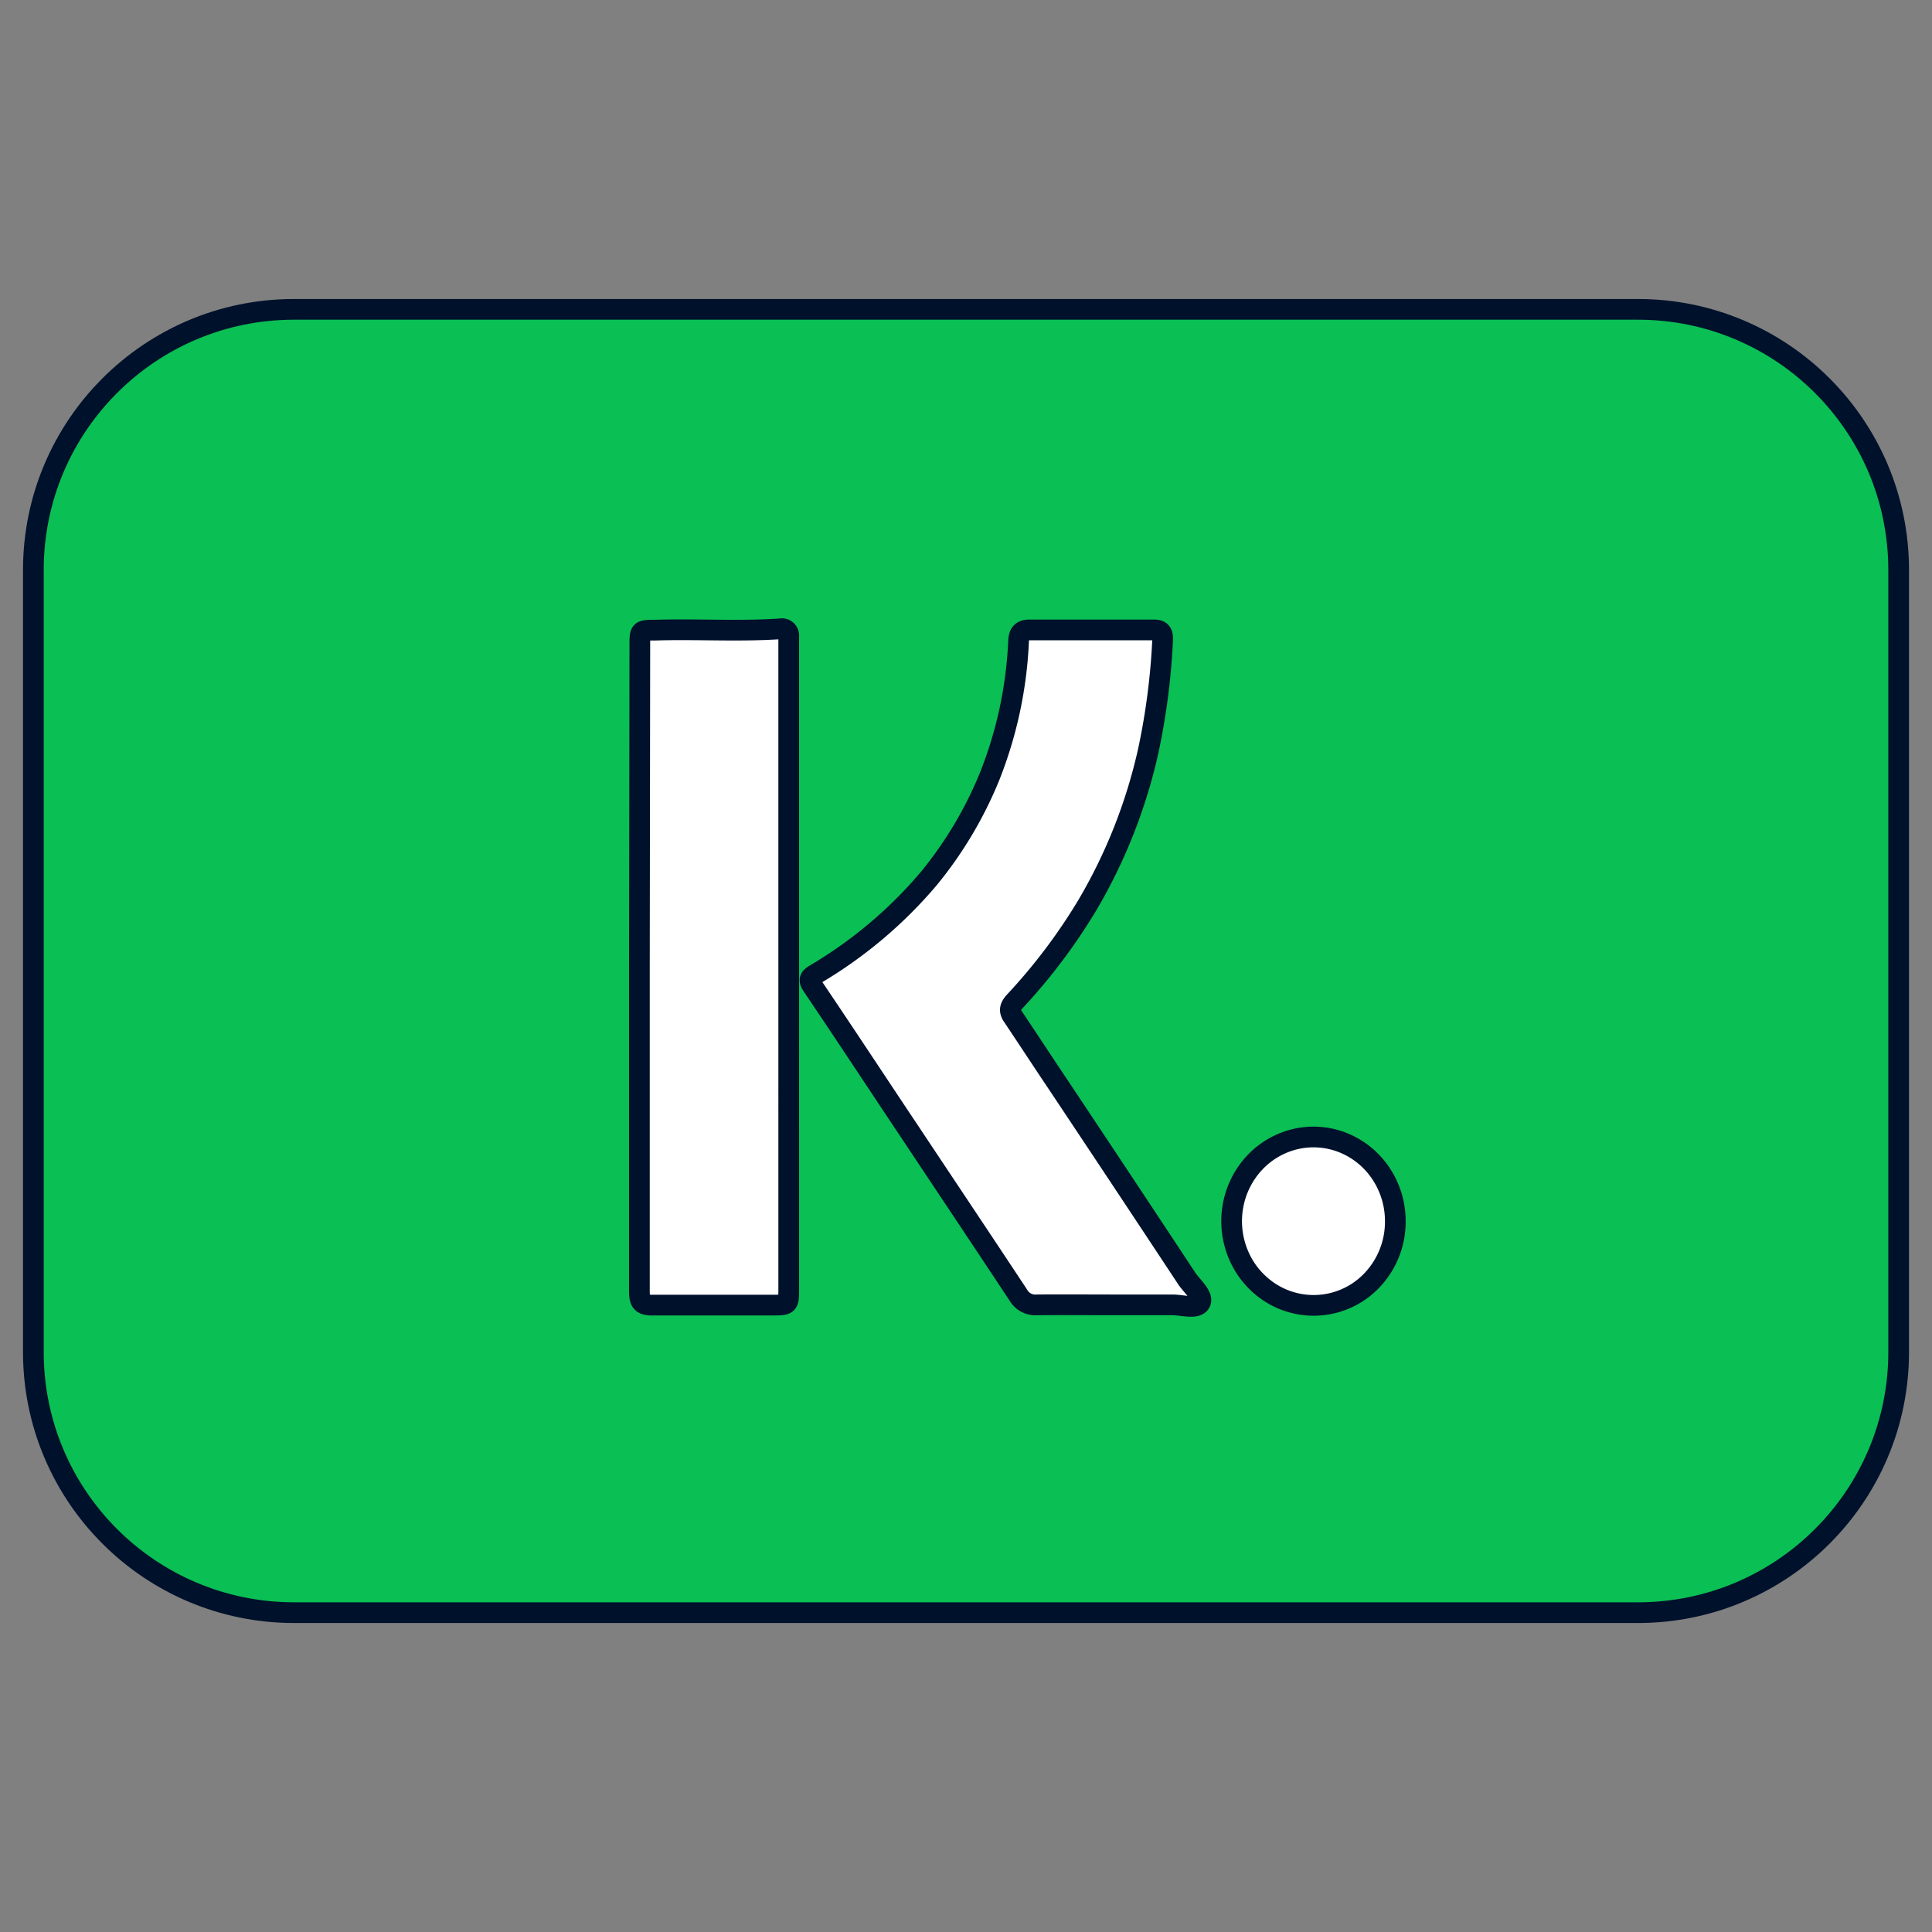
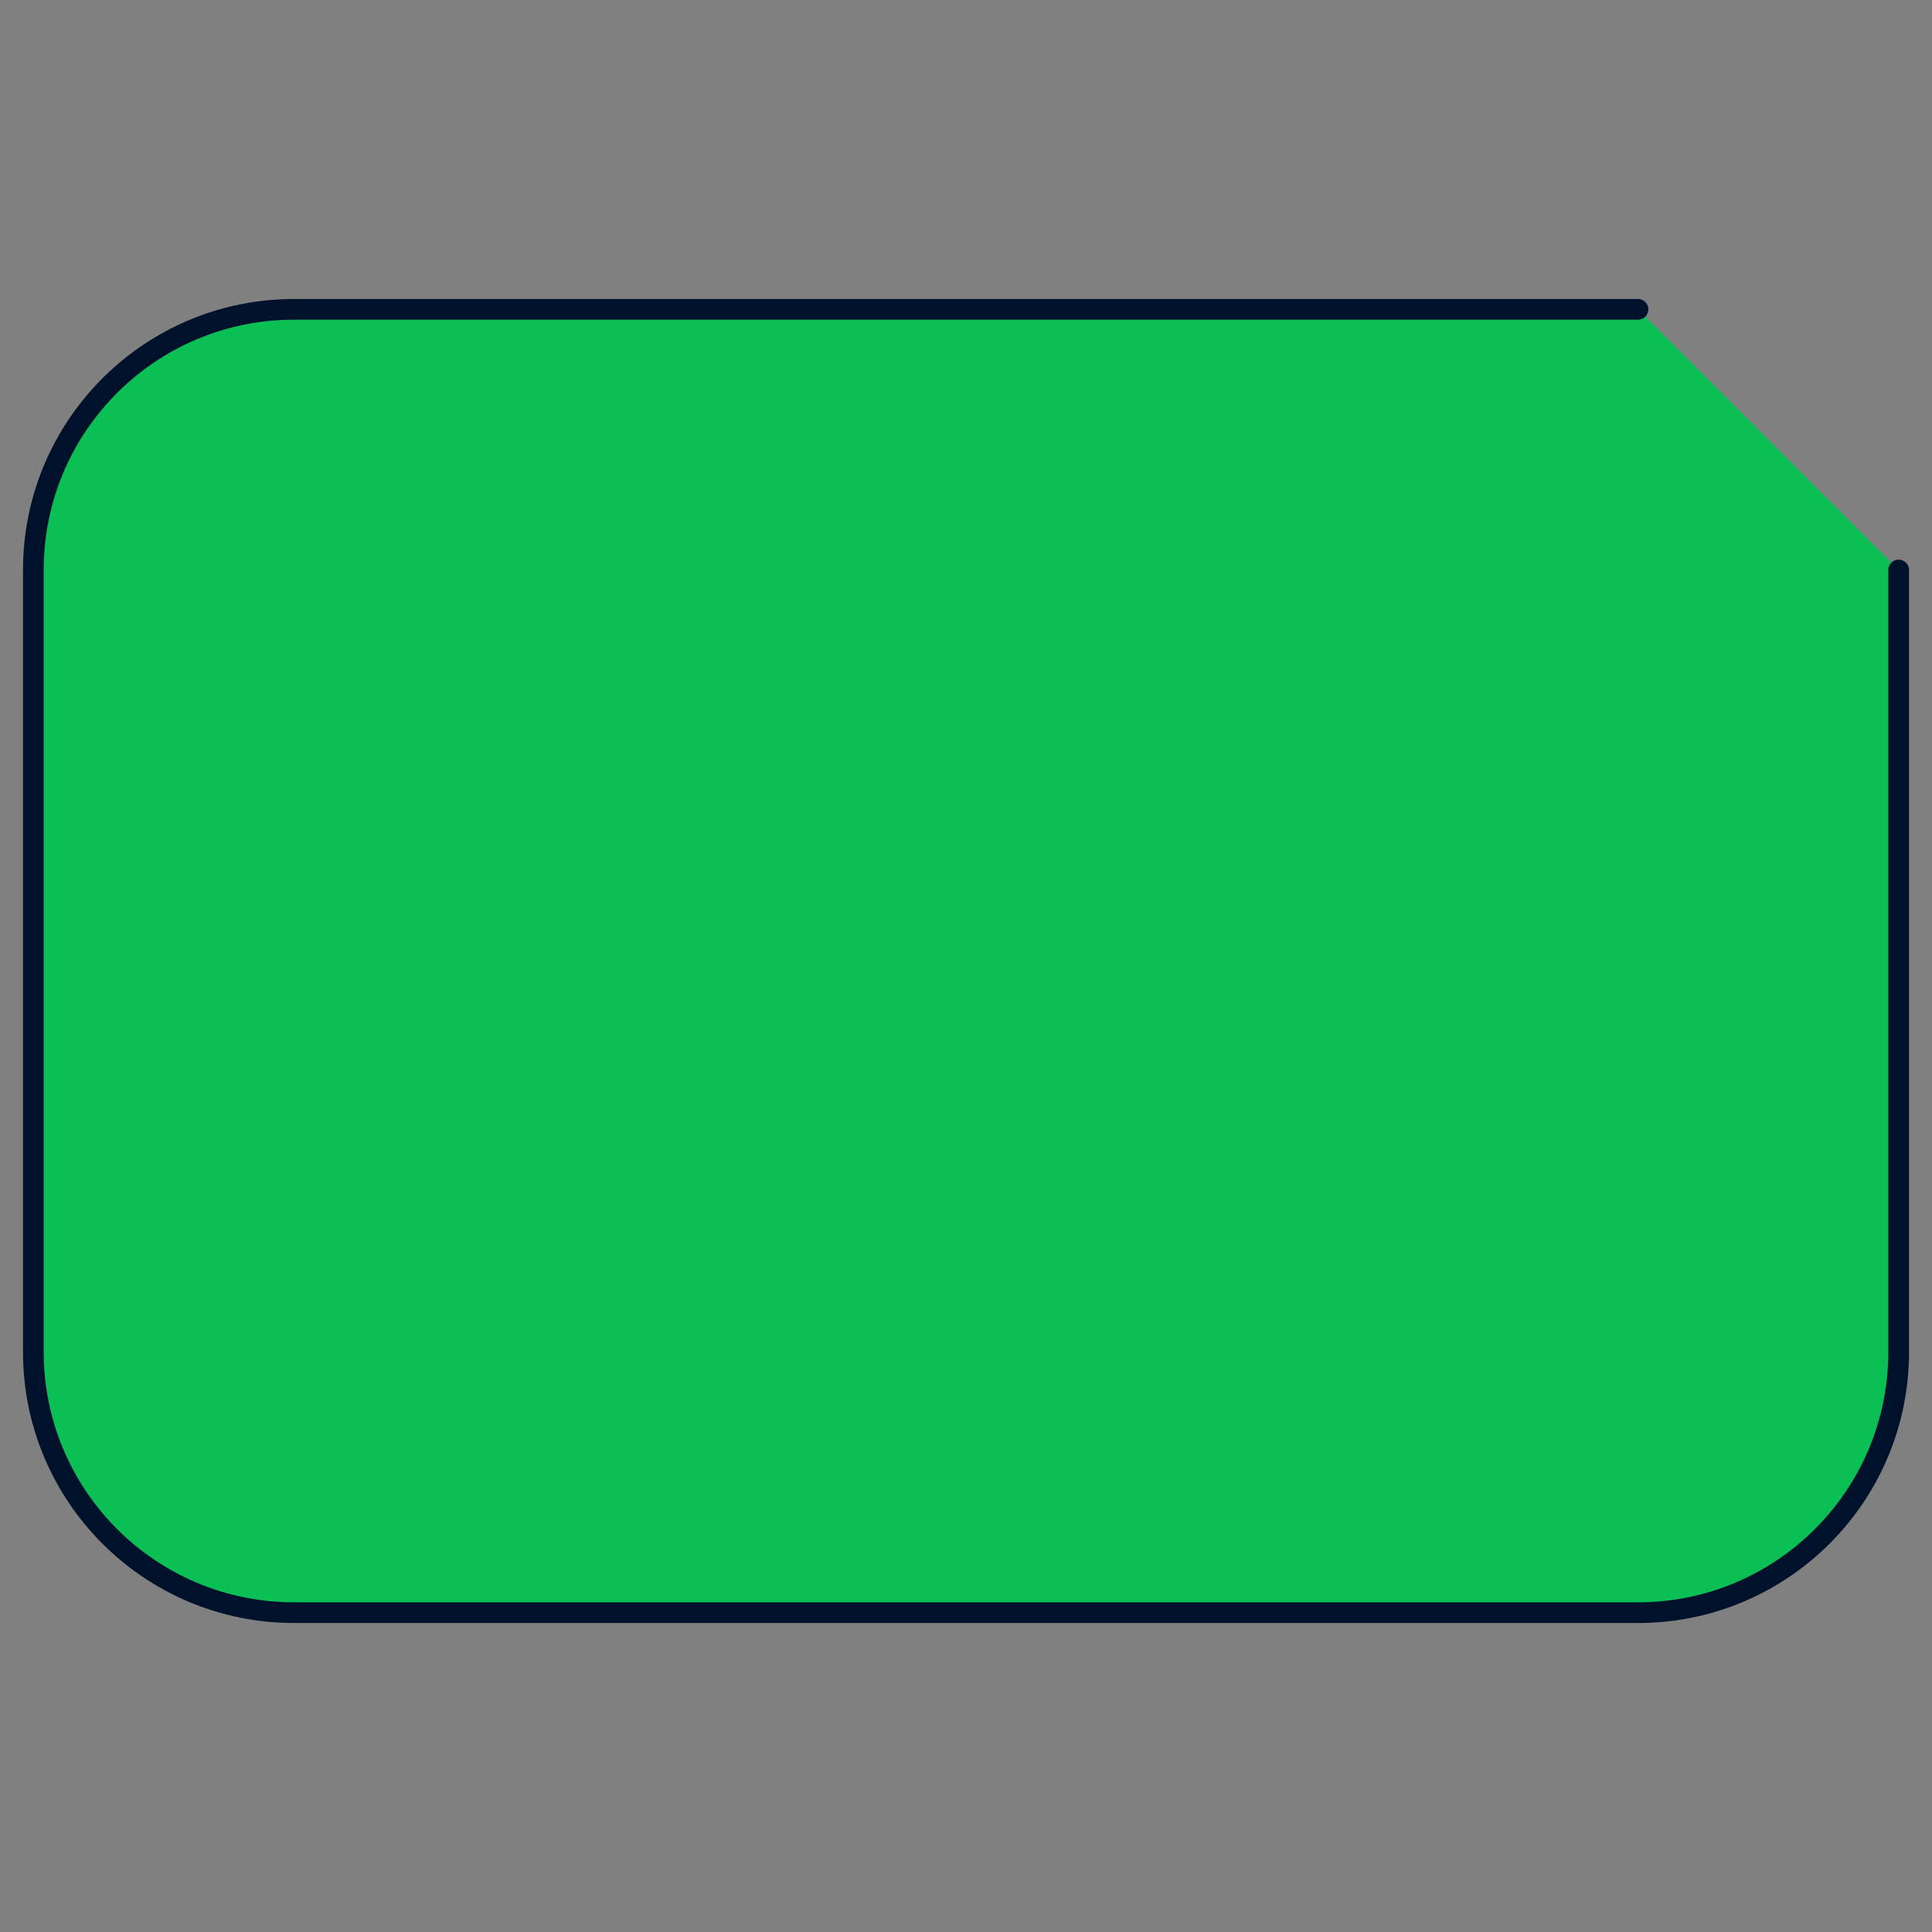
<svg xmlns="http://www.w3.org/2000/svg" fill="none" viewBox="0 0 140 140">
  <rect x="0" y="0" width="140" height="140" fill="#808080" stroke="none" />
-   <path fill="#0ABF53" stroke="#00112C" stroke-linecap="round" stroke-linejoin="round" stroke-width="1.5" d="M118.695 22.417h-97.39c-10.431 0-18.888 8.456-18.888 18.888v56.666c0 10.432 8.457 18.888 18.889 18.888h97.389c10.432 0 18.889-8.456 18.889-18.888V41.305c0-10.432-8.457-18.888-18.889-18.888" />
-   <path fill="#fff" stroke="#00112C" stroke-linecap="round" stroke-linejoin="round" stroke-width="1.5" d="M80.721 94.556h4.249c.688 0 1.742.33 2.002-.157s-.596-1.18-.978-1.76a3775 3775 0 0 0-9.46-14.26c-1.055-1.572-2.08-3.144-3.134-4.717-.32-.456-.198-.739.153-1.116a41.6 41.6 0 0 0 5.227-6.933 38.5 38.5 0 0 0 4.432-11.225 49.5 49.5 0 0 0 1.04-8.097c0-.55-.245-.644-.658-.644h-9.002c-.52 0-.748.22-.78.77a30.1 30.1 0 0 1-2.093 9.826 28.8 28.8 0 0 1-4.402 7.405 32.2 32.2 0 0 1-8.207 6.933c-.443.267-.55.409-.214.896 2.37 3.506 4.692 7.043 7.046 10.565 2.613 3.93 5.242 7.86 7.84 11.791.136.238.335.431.572.56.238.127.506.184.773.163 1.865-.016 3.73 0 5.594 0M46.333 70.188v23.394c0 .77.199 1.006.948.99h8.65c1.223 0 1.223 0 1.223-1.226V46.118a.52.52 0 0 0-.16-.434.49.49 0 0 0-.436-.116c-3.057.205-6.114 0-9.079.095-1.115 0-1.115 0-1.115 1.147zm54.776 18.253a6.2 6.2 0 0 0-1.036-3.395 5.96 5.96 0 0 0-2.7-2.223 5.78 5.78 0 0 0-3.447-.294 5.9 5.9 0 0 0-3.02 1.734 6.17 6.17 0 0 0-1.567 3.172 6.26 6.26 0 0 0 .42 3.531 6.05 6.05 0 0 0 2.266 2.69 5.826 5.826 0 0 0 7.438-.928 6.16 6.16 0 0 0 1.646-4.287" />
+   <path fill="#0ABF53" stroke="#00112C" stroke-linecap="round" stroke-linejoin="round" stroke-width="1.5" d="M118.695 22.417h-97.39c-10.431 0-18.888 8.456-18.888 18.888v56.666c0 10.432 8.457 18.888 18.889 18.888h97.389c10.432 0 18.889-8.456 18.889-18.888V41.305" />
</svg>